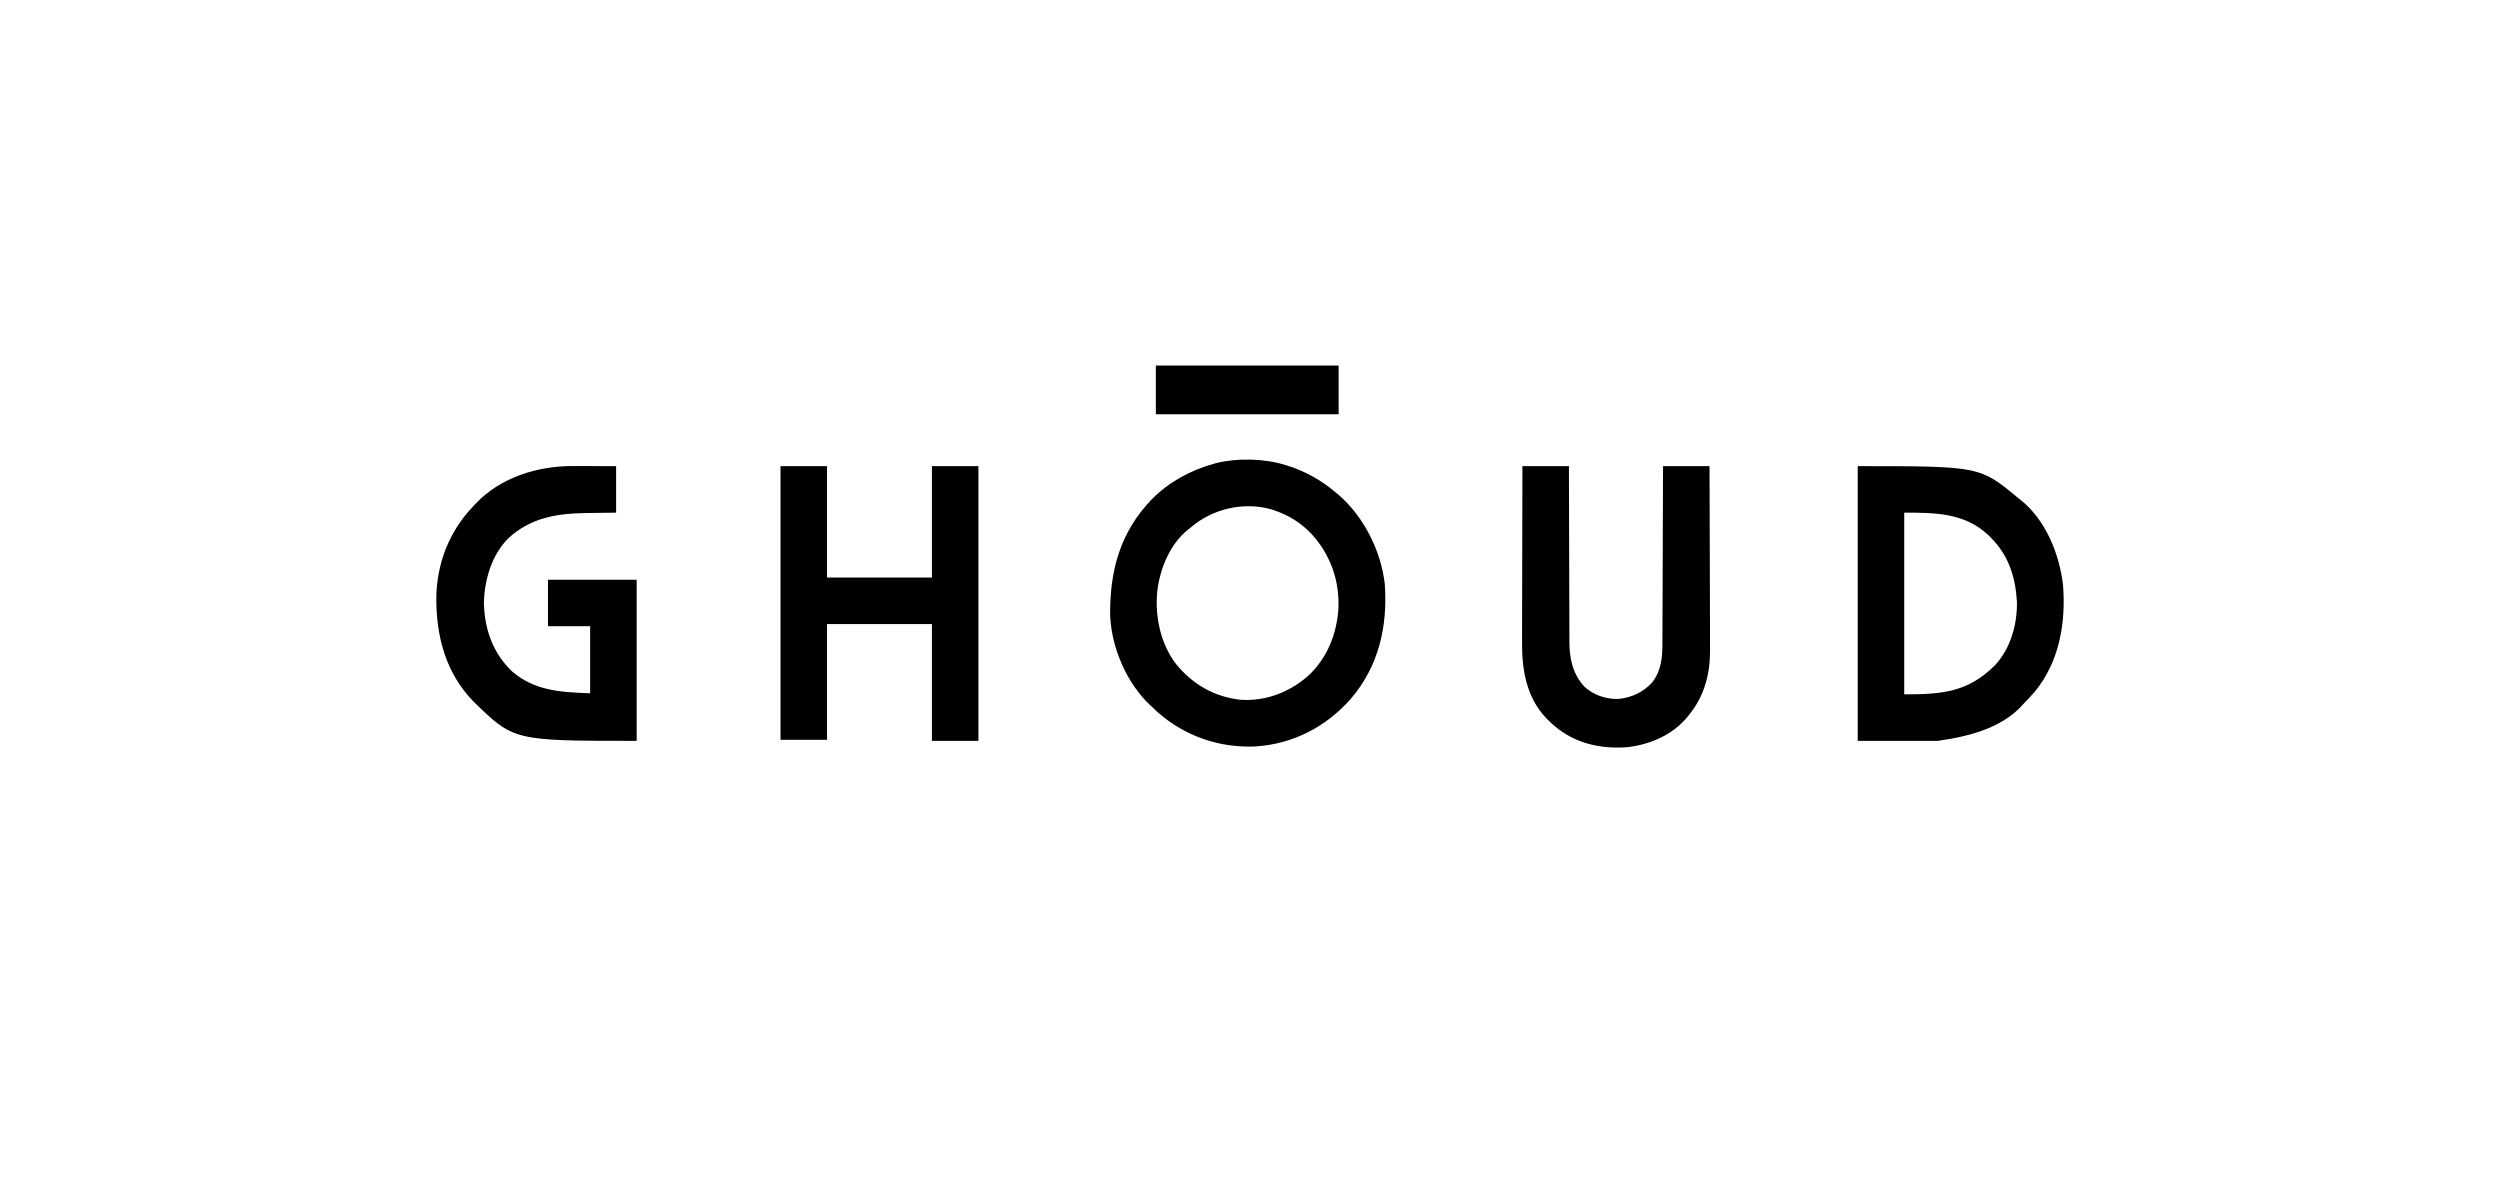
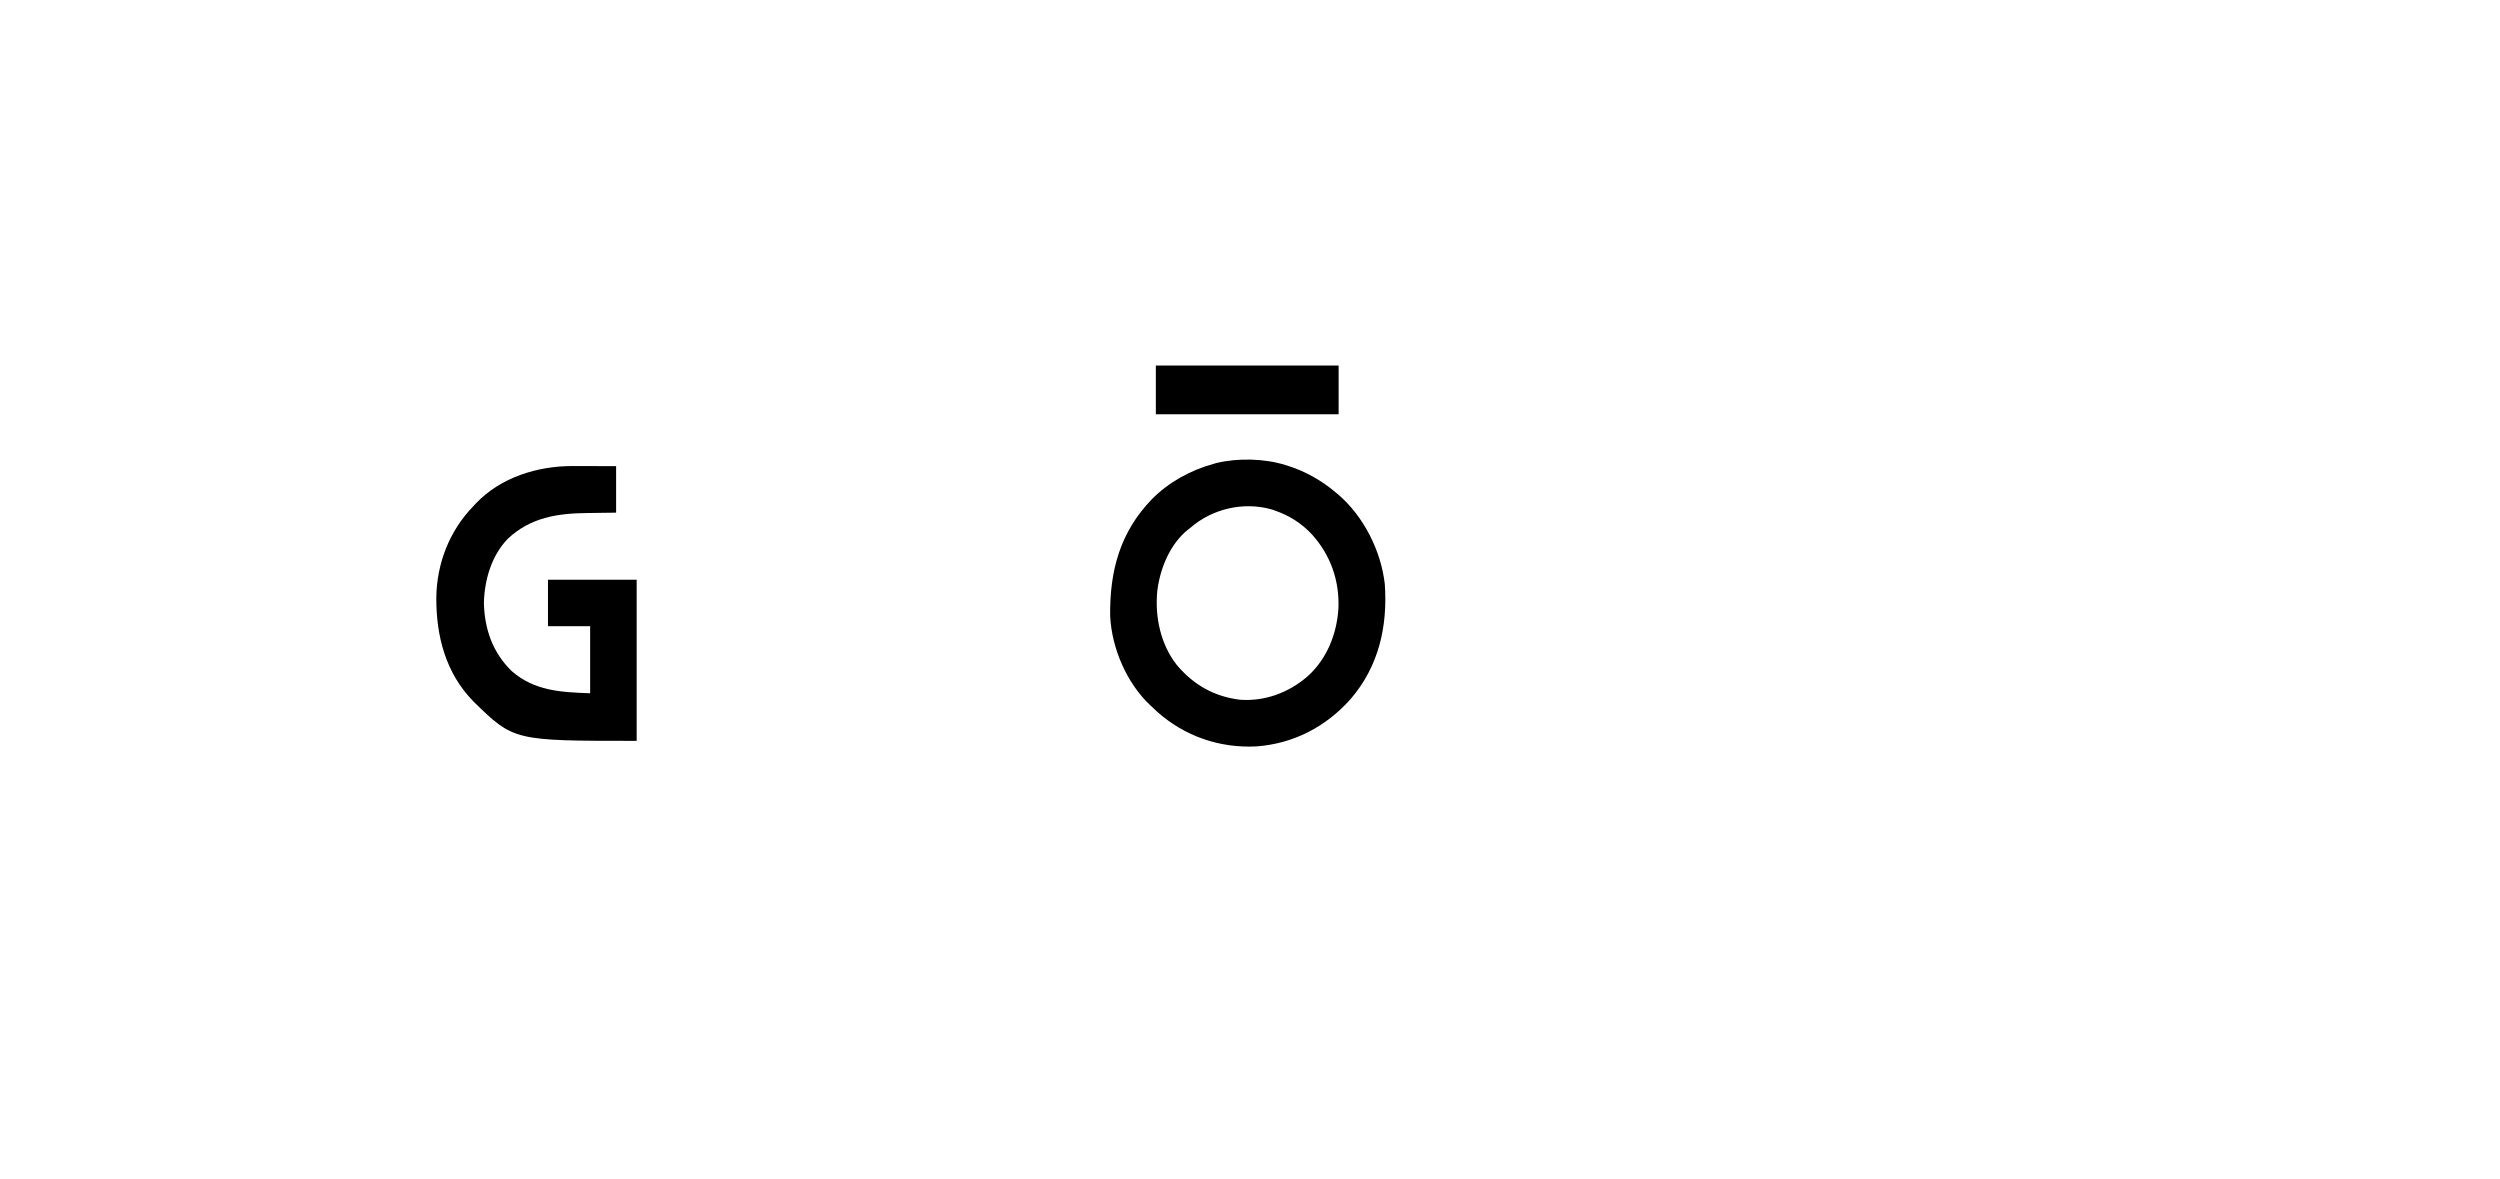
<svg xmlns="http://www.w3.org/2000/svg" width="212" height="100" viewBox="0 0 212 100" fill="none">
  <path d="M109.015 39.438C109.108 39.467 109.108 39.467 109.203 39.496C110.694 39.971 112.04 40.723 113.233 41.731C113.32 41.802 113.407 41.874 113.496 41.947C115.649 43.806 117.104 46.697 117.43 49.517C117.686 53.101 116.923 56.501 114.542 59.268C112.45 61.633 109.658 63.084 106.494 63.298C103.404 63.443 100.477 62.431 98.158 60.383C98.016 60.249 97.875 60.116 97.734 59.981C97.673 59.926 97.613 59.872 97.55 59.815C95.551 57.941 94.277 54.978 94.142 52.253C94.094 48.428 94.966 45.139 97.685 42.326C99.107 40.892 100.931 39.885 102.87 39.346C103.023 39.302 103.023 39.302 103.179 39.257C104.997 38.827 107.234 38.879 109.015 39.438ZM100.944 44.757C100.885 44.803 100.825 44.848 100.764 44.895C99.215 46.122 98.361 48.222 98.136 50.141C97.927 52.306 98.419 54.644 99.786 56.381C101.206 58.075 102.961 59.072 105.163 59.339C107.279 59.484 109.276 58.74 110.874 57.363C112.512 55.889 113.352 53.801 113.497 51.63C113.604 49.257 112.838 47.073 111.248 45.314C110.358 44.363 109.335 43.717 108.098 43.29C108.013 43.26 107.928 43.231 107.841 43.201C105.456 42.52 102.799 43.139 100.944 44.757Z" fill="black" />
-   <path d="M157.535 39.529C167.898 39.529 167.898 39.529 171.2 42.281C171.257 42.325 171.313 42.369 171.371 42.414C173.47 44.093 174.633 46.969 174.942 49.576C175.202 52.787 174.641 56.127 172.538 58.67C172.257 58.996 171.96 59.306 171.659 59.614C171.608 59.672 171.557 59.73 171.504 59.789C169.687 61.792 166.86 62.462 164.322 62.824C162.082 62.824 159.843 62.824 157.535 62.824C157.535 55.137 157.535 47.45 157.535 39.529ZM161.479 43.473C161.479 48.557 161.479 53.642 161.479 58.881C164.698 58.881 166.883 58.7 169.177 56.411C170.508 54.981 171.084 52.91 171.033 50.986C170.905 48.904 170.321 47.088 168.816 45.582C168.751 45.517 168.685 45.452 168.618 45.385C166.601 43.484 164.098 43.473 161.479 43.473Z" fill="black" />
-   <path d="M66.188 39.529C67.489 39.529 68.79 39.529 70.131 39.529C70.131 42.647 70.131 45.764 70.131 48.976C73.067 48.976 76.003 48.976 79.027 48.976C79.027 45.858 79.027 42.741 79.027 39.529C80.329 39.529 81.63 39.529 82.971 39.529C82.971 47.217 82.971 54.904 82.971 62.824C81.669 62.824 80.368 62.824 79.027 62.824C79.027 59.556 79.027 56.287 79.027 52.919C76.091 52.919 73.156 52.919 70.131 52.919C70.131 56.158 70.131 59.396 70.131 62.733C68.83 62.733 67.528 62.733 66.188 62.733C66.188 55.075 66.188 47.418 66.188 39.529Z" fill="black" />
  <path d="M48.601 39.521C48.706 39.521 48.81 39.521 48.918 39.521C49.25 39.522 49.582 39.523 49.913 39.524C50.139 39.524 50.365 39.525 50.591 39.525C51.143 39.526 51.695 39.528 52.246 39.53C52.246 40.831 52.246 42.132 52.246 43.473C51.785 43.478 51.785 43.478 51.315 43.484C51.012 43.488 50.709 43.493 50.407 43.497C50.199 43.5 49.991 43.503 49.783 43.505C47.264 43.531 44.992 43.883 43.075 45.674C41.681 47.101 41.081 49.18 41.035 51.131C41.087 53.353 41.791 55.367 43.407 56.921C45.334 58.588 47.531 58.699 50.045 58.789C50.045 56.913 50.045 55.036 50.045 53.103C48.865 53.103 47.684 53.103 46.468 53.103C46.468 51.802 46.468 50.5 46.468 49.159C48.95 49.159 51.432 49.159 53.989 49.159C53.989 53.669 53.989 58.178 53.989 62.825C43.566 62.825 43.566 62.825 40.152 59.489C37.802 57.094 36.981 53.95 37 50.677C37.032 47.783 38.118 45.003 40.14 42.923C40.203 42.855 40.266 42.786 40.33 42.716C42.444 40.477 45.592 39.506 48.601 39.521Z" fill="black" />
-   <path d="M129.102 39.529C130.403 39.529 131.705 39.529 133.046 39.529C133.046 40.015 133.047 40.5 133.048 41.001C133.051 42.606 133.056 44.212 133.062 45.817C133.066 46.79 133.069 47.764 133.07 48.737C133.072 49.586 133.074 50.434 133.078 51.283C133.08 51.732 133.082 52.181 133.082 52.63C133.081 53.053 133.083 53.477 133.086 53.9C133.087 54.055 133.087 54.21 133.086 54.364C133.082 55.813 133.341 57.102 134.341 58.216C135.109 58.934 136.18 59.298 137.223 59.271C138.383 59.151 139.313 58.725 140.107 57.872C140.912 56.802 140.974 55.708 140.973 54.418C140.973 54.255 140.974 54.092 140.975 53.93C140.978 53.49 140.979 53.051 140.979 52.611C140.98 52.151 140.983 51.691 140.985 51.23C140.989 50.36 140.991 49.489 140.994 48.619C140.996 47.628 141 46.636 141.004 45.645C141.013 43.606 141.019 41.568 141.025 39.529C142.326 39.529 143.627 39.529 144.968 39.529C144.977 41.727 144.983 43.924 144.987 46.121C144.989 47.141 144.992 48.162 144.996 49.182C145 50.072 145.002 50.962 145.003 51.852C145.003 52.322 145.004 52.793 145.007 53.264C145.01 53.708 145.01 54.152 145.01 54.596C145.01 54.758 145.011 54.92 145.012 55.082C145.029 57.122 144.545 59.023 143.226 60.623C143.168 60.696 143.111 60.768 143.052 60.842C141.824 62.316 139.99 63.093 138.124 63.352C137.991 63.362 137.857 63.369 137.723 63.374C137.587 63.382 137.587 63.382 137.449 63.389C135.222 63.45 133.16 62.837 131.518 61.293C131.447 61.223 131.376 61.153 131.303 61.082C131.207 60.987 131.207 60.987 131.109 60.891C129.461 59.159 129.055 56.823 129.071 54.522C129.071 54.358 129.071 54.193 129.071 54.028C129.071 53.586 129.072 53.144 129.074 52.702C129.076 52.238 129.076 51.774 129.076 51.31C129.077 50.434 129.079 49.557 129.082 48.681C129.085 47.683 129.087 46.684 129.088 45.685C129.091 43.633 129.096 41.581 129.102 39.529Z" fill="black" />
  <path d="M98.016 31C103.13 31 108.245 31 113.515 31C113.515 32.362 113.515 33.724 113.515 35.127C108.4 35.127 103.285 35.127 98.016 35.127C98.016 33.765 98.016 32.403 98.016 31Z" fill="black" />
</svg>